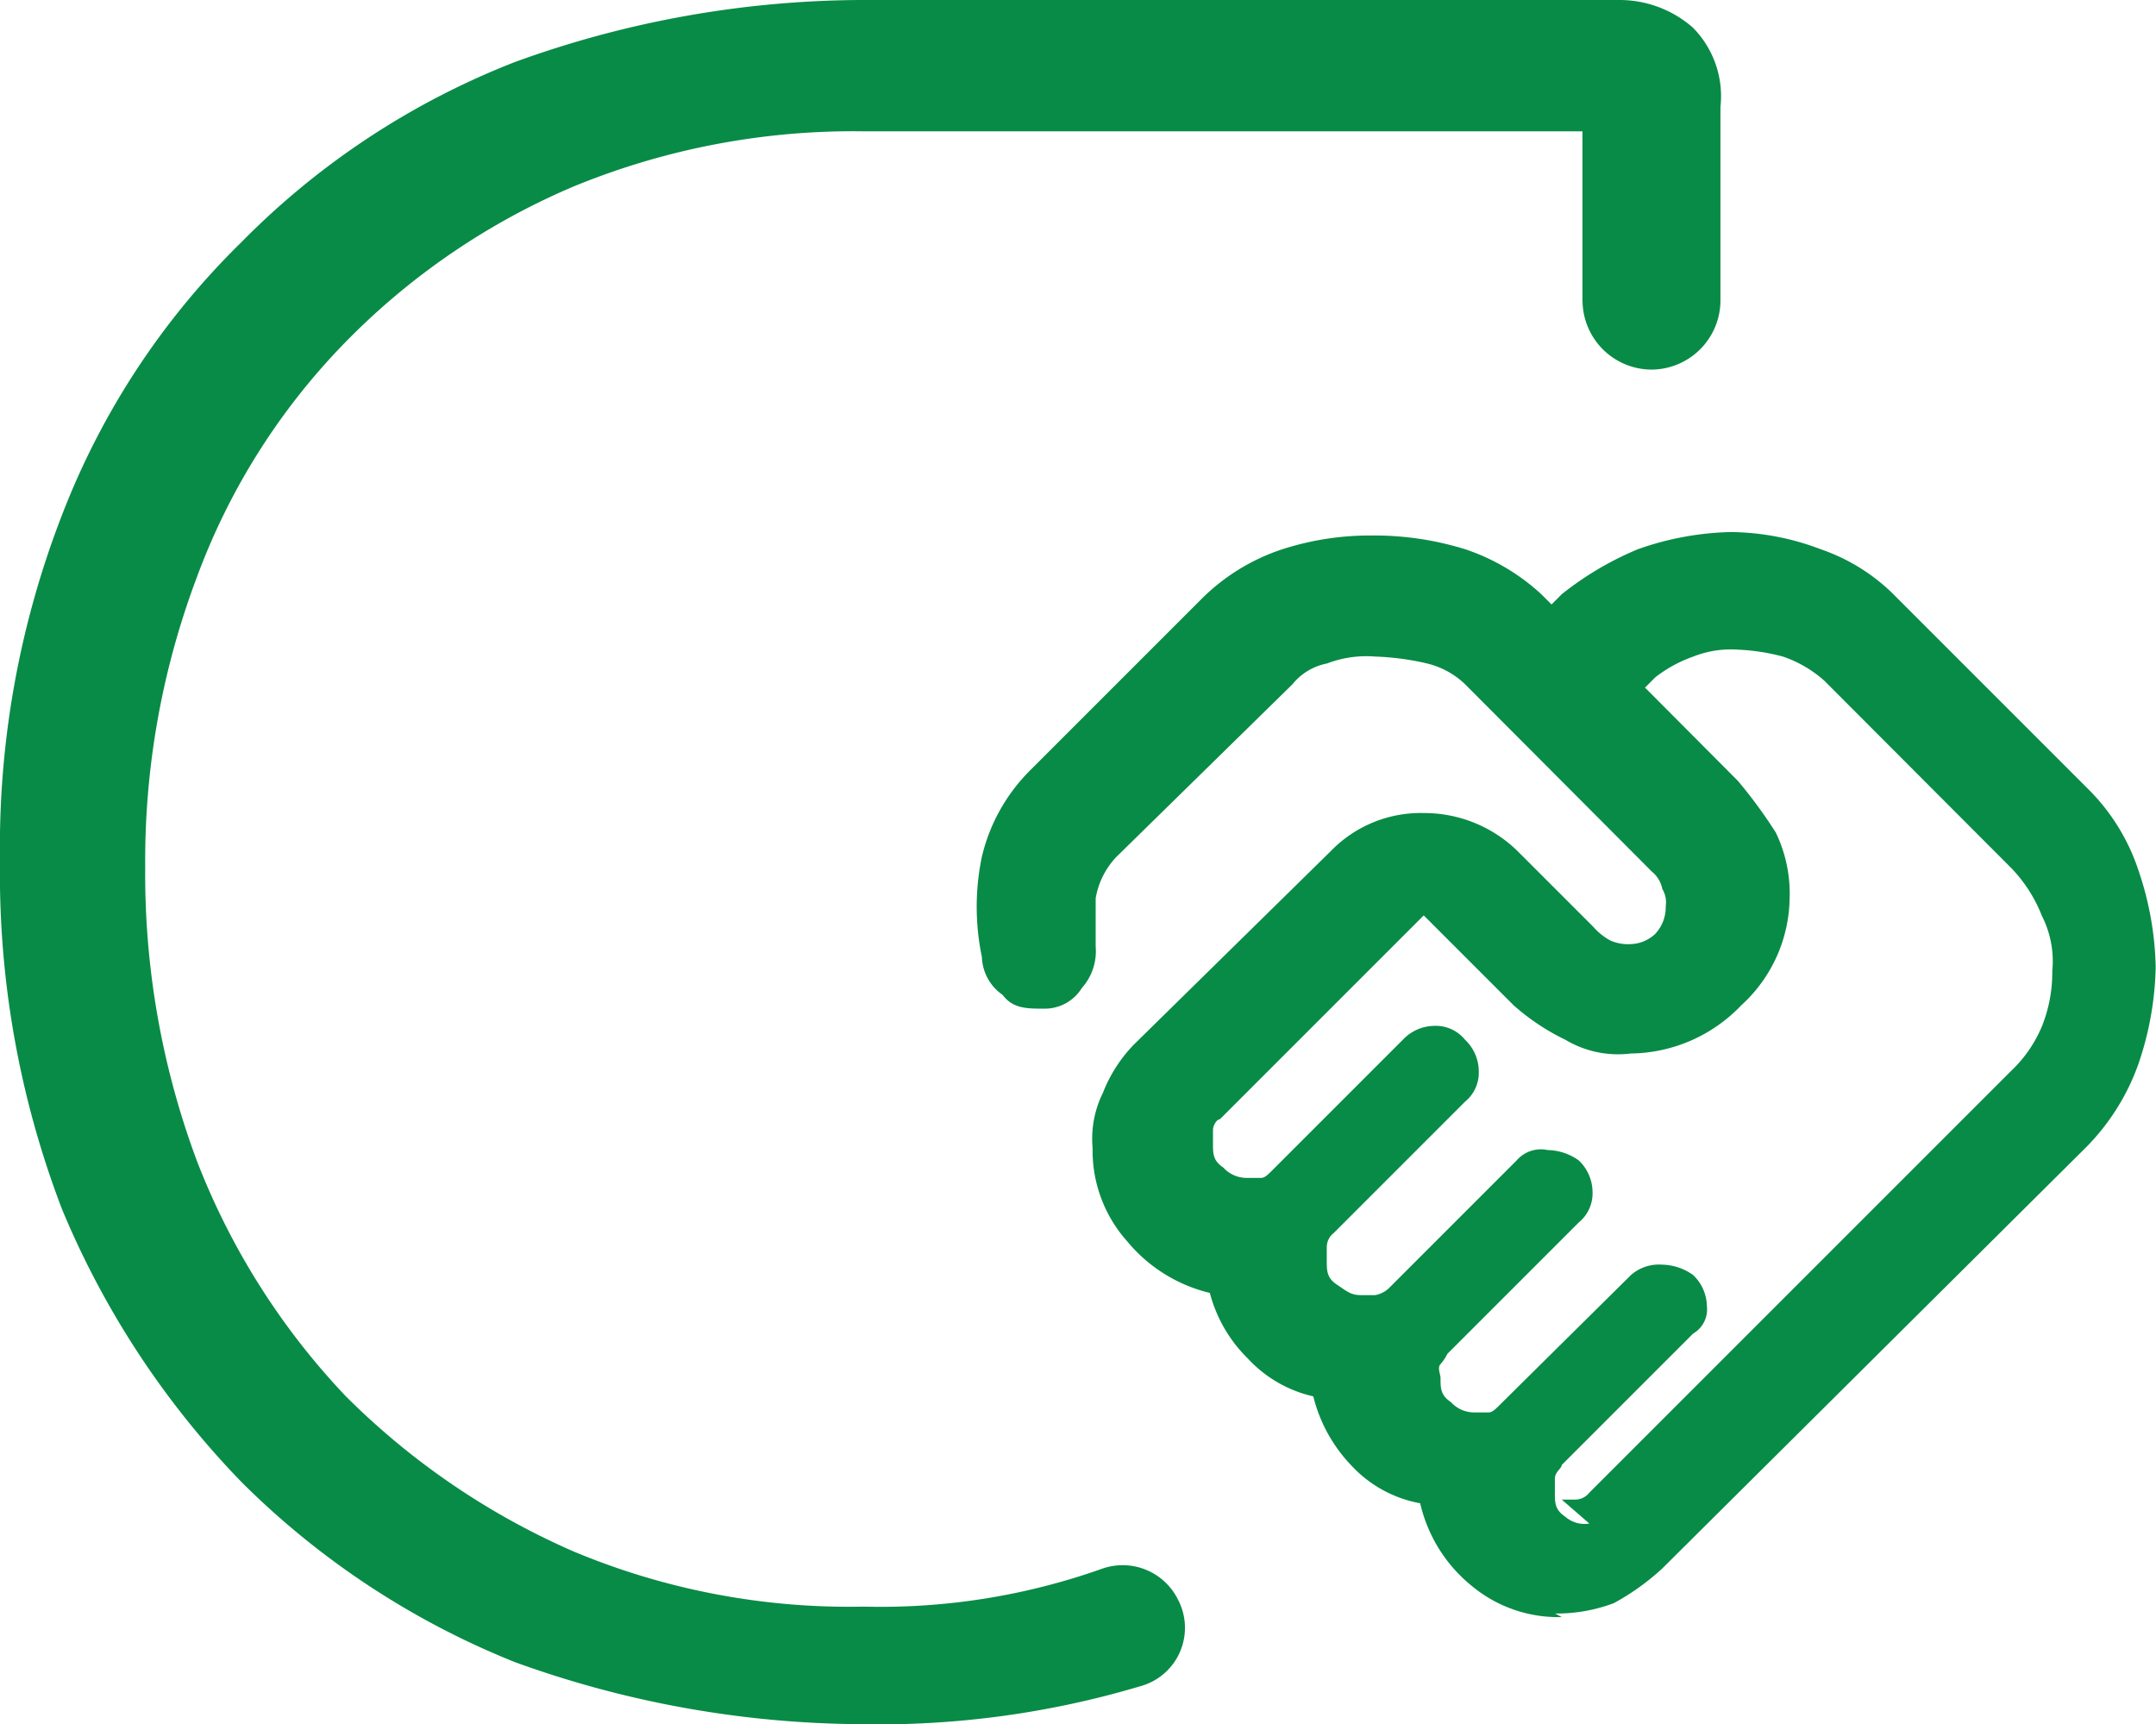
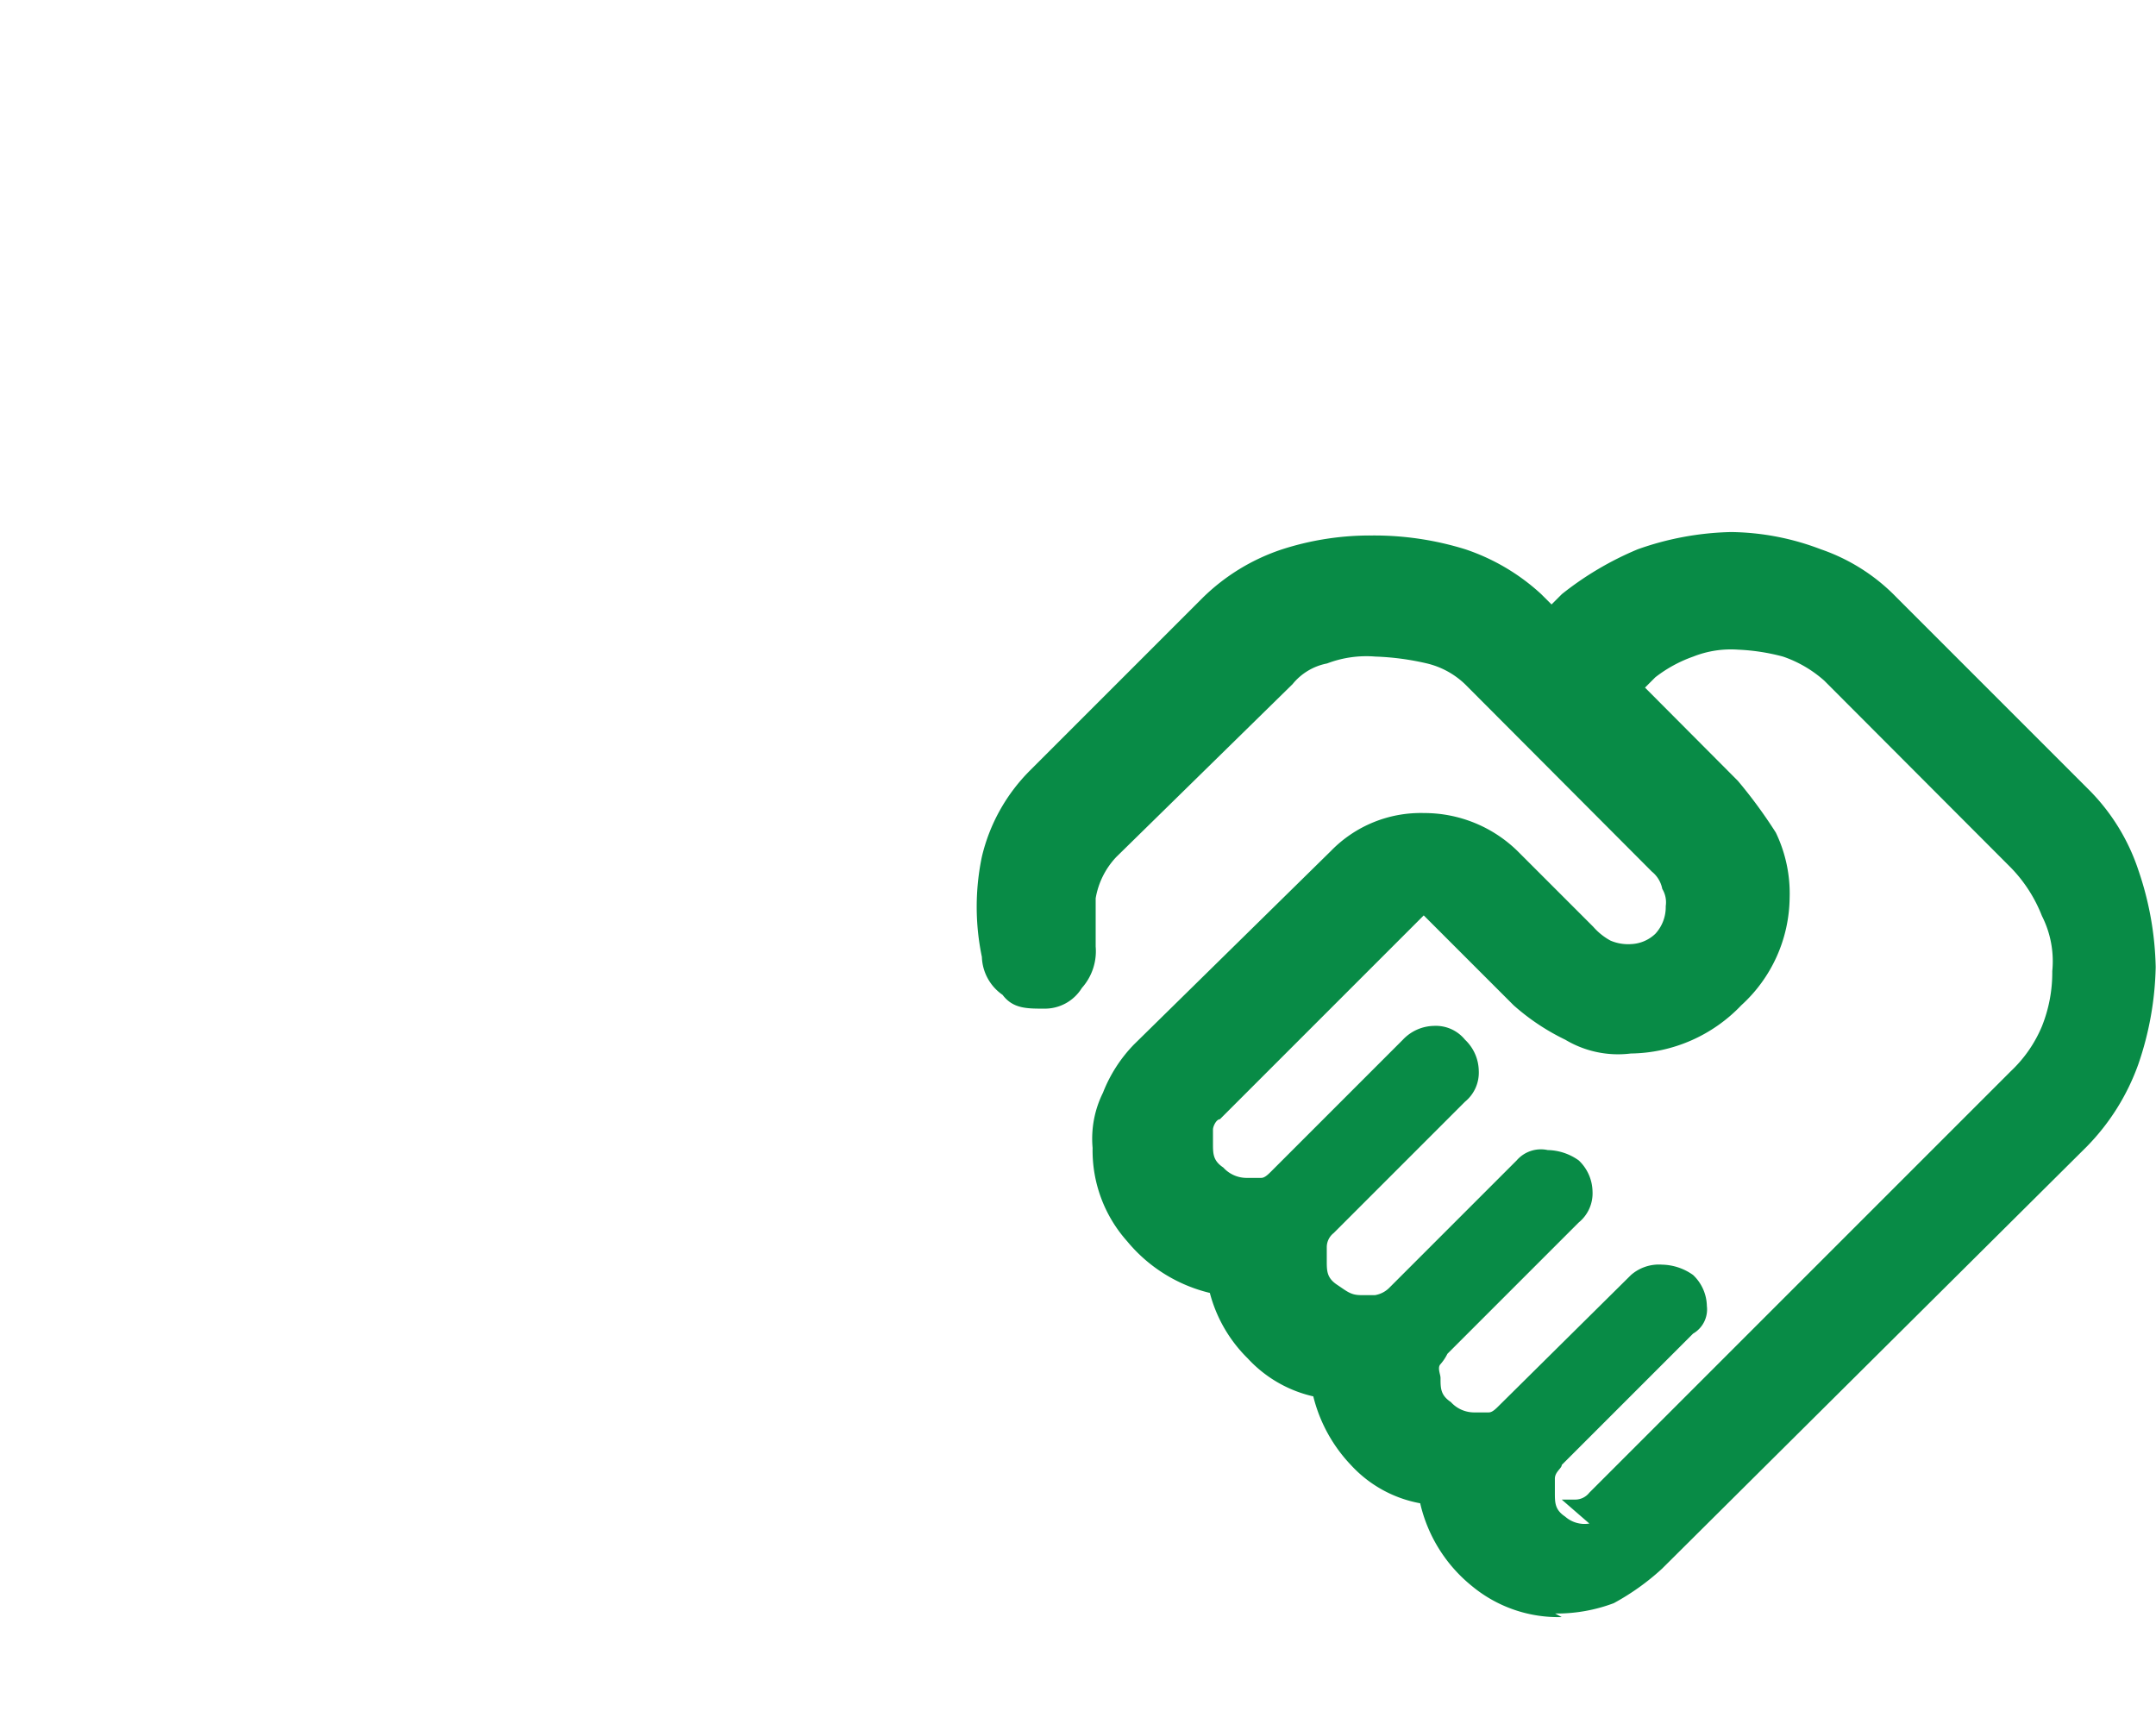
<svg xmlns="http://www.w3.org/2000/svg" width="62.525" height="50">
  <g fill="#088b46">
-     <path d="M45.892 8.818v-5.01H25.051a21.35 21.35 0 0 0-8.417 1.6A20.4 20.4 0 0 0 10.02 9.92a19.3 19.3 0 0 0-4.309 6.814 23.3 23.3 0 0 0-1.5 8.417 23.8 23.8 0 0 0 1.5 8.517 20.8 20.8 0 0 0 4.309 6.814 21.5 21.5 0 0 0 6.613 4.509 20.7 20.7 0 0 0 8.417 1.6 19.2 19.2 0 0 0 6.914-1.1 1.79 1.79 0 0 1 2.2.9 1.755 1.755 0 0 1-1.097 2.509 26.5 26.5 0 0 1-8.116 1.1 29.9 29.9 0 0 1-10.02-1.8 23.7 23.7 0 0 1-7.916-5.21A25.3 25.3 0 0 1 1.8 35.07 27.2 27.2 0 0 1 0 24.95a26.6 26.6 0 0 1 1.8-10.02 22.24 22.24 0 0 1 5.21-7.916A22.7 22.7 0 0 1 14.93 1.8 29.7 29.7 0 0 1 24.95 0h22.044a3.23 3.23 0 0 1 2.1.8 2.83 2.83 0 0 1 .8 2.3v5.618a2.01 2.01 0 0 1-2 2 2.01 2.01 0 0 1-2-2Z" data-name="Pfad 494" />
    <path d="M45.291 43.487h.4a.52.52 0 0 0 .4-.2l12.226-12.225a3.8 3.8 0 0 0 .9-1.3 4.2 4.2 0 0 0 .3-1.6 2.9 2.9 0 0 0-.3-1.6 4.2 4.2 0 0 0-.9-1.4l-5.411-5.422a3.5 3.5 0 0 0-1.2-.7 6 6 0 0 0-1.3-.2 2.96 2.96 0 0 0-1.3.2 3.9 3.9 0 0 0-1.1.6l-.3.3 2.694 2.705a14 14 0 0 1 1.1 1.5 4.07 4.07 0 0 1 .4 1.9 4.27 4.27 0 0 1-1.4 3.106 4.5 4.5 0 0 1-3.206 1.4 2.98 2.98 0 0 1-1.9-.4 6.5 6.5 0 0 1-1.5-1l-2.605-2.605-5.912 5.912c-.1 0-.2.2-.2.3v.4c0 .3 0 .5.3.7a.91.91 0 0 0 .7.3h.4c.1 0 .2-.1.3-.2l3.808-3.808a1.27 1.27 0 0 1 .9-.4 1.09 1.09 0 0 1 .9.4 1.27 1.27 0 0 1 .4.9 1.09 1.09 0 0 1-.4.9l-3.808 3.808a.52.52 0 0 0-.2.4v.4c0 .3 0 .5.3.7s.4.3.7.3h.4a.76.76 0 0 0 .4-.2l3.707-3.707a.93.93 0 0 1 .9-.3 1.6 1.6 0 0 1 .9.3 1.27 1.27 0 0 1 .4.9 1.09 1.09 0 0 1-.4.9l-3.808 3.808a1.4 1.4 0 0 1-.2.3c-.1.1 0 .3 0 .4 0 .3 0 .5.3.7a.91.91 0 0 0 .7.3h.4c.1 0 .2-.1.3-.2l3.824-3.785a1.23 1.23 0 0 1 .9-.3 1.6 1.6 0 0 1 .9.3 1.27 1.27 0 0 1 .4.9.81.81 0 0 1-.4.8l-3.808 3.808c0 .1-.2.2-.2.4v.4c0 .3 0 .5.3.7a.85.85 0 0 0 .7.2Zm0 3.407a3.92 3.92 0 0 1-2.605-.9 4.33 4.33 0 0 1-1.5-2.4 3.6 3.6 0 0 1-2-1.1 4.43 4.43 0 0 1-1.1-2 3.7 3.7 0 0 1-1.9-1.1 4.13 4.13 0 0 1-1.1-1.9 4.46 4.46 0 0 1-2.4-1.5 3.95 3.95 0 0 1-1-2.705 3 3 0 0 1 .3-1.6 4.2 4.2 0 0 1 .9-1.4l5.711-5.611a3.63 3.63 0 0 1 2.705-1.1 3.87 3.87 0 0 1 2.705 1.1l2.2 2.2a1.8 1.8 0 0 0 .5.4 1.3 1.3 0 0 0 .6.1 1.08 1.08 0 0 0 .7-.3 1.14 1.14 0 0 0 .3-.8.75.75 0 0 0-.1-.5.85.85 0 0 0-.3-.5l-5.422-5.438a2.4 2.4 0 0 0-1.1-.6 7.7 7.7 0 0 0-1.5-.2 3.2 3.2 0 0 0-1.4.2 1.7 1.7 0 0 0-1 .6l-5.11 5.01a2.3 2.3 0 0 0-.6 1.2v1.4a1.6 1.6 0 0 1-.4 1.2 1.26 1.26 0 0 1-1.1.6c-.5 0-.9 0-1.2-.4a1.39 1.39 0 0 1-.6-1.1 7.1 7.1 0 0 1 0-2.906 5.23 5.23 0 0 1 1.4-2.505l5.01-5.01a5.95 5.95 0 0 1 2.3-1.4 8.3 8.3 0 0 1 2.605-.4 8.9 8.9 0 0 1 2.705.4 6.1 6.1 0 0 1 2.2 1.3l.3.3.3-.3a9.2 9.2 0 0 1 2.2-1.3 8.6 8.6 0 0 1 2.705-.5 7.5 7.5 0 0 1 2.605.5 5.56 5.56 0 0 1 2.2 1.4l5.611 5.611a5.95 5.95 0 0 1 1.4 2.3 9.2 9.2 0 0 1 .5 2.806 9.2 9.2 0 0 1-.5 2.806 6.55 6.55 0 0 1-1.5 2.4L48.2 45.491a7 7 0 0 1-1.4 1 4.7 4.7 0 0 1-1.7.3Z" data-name="Pfad 495" />
  </g>
</svg>